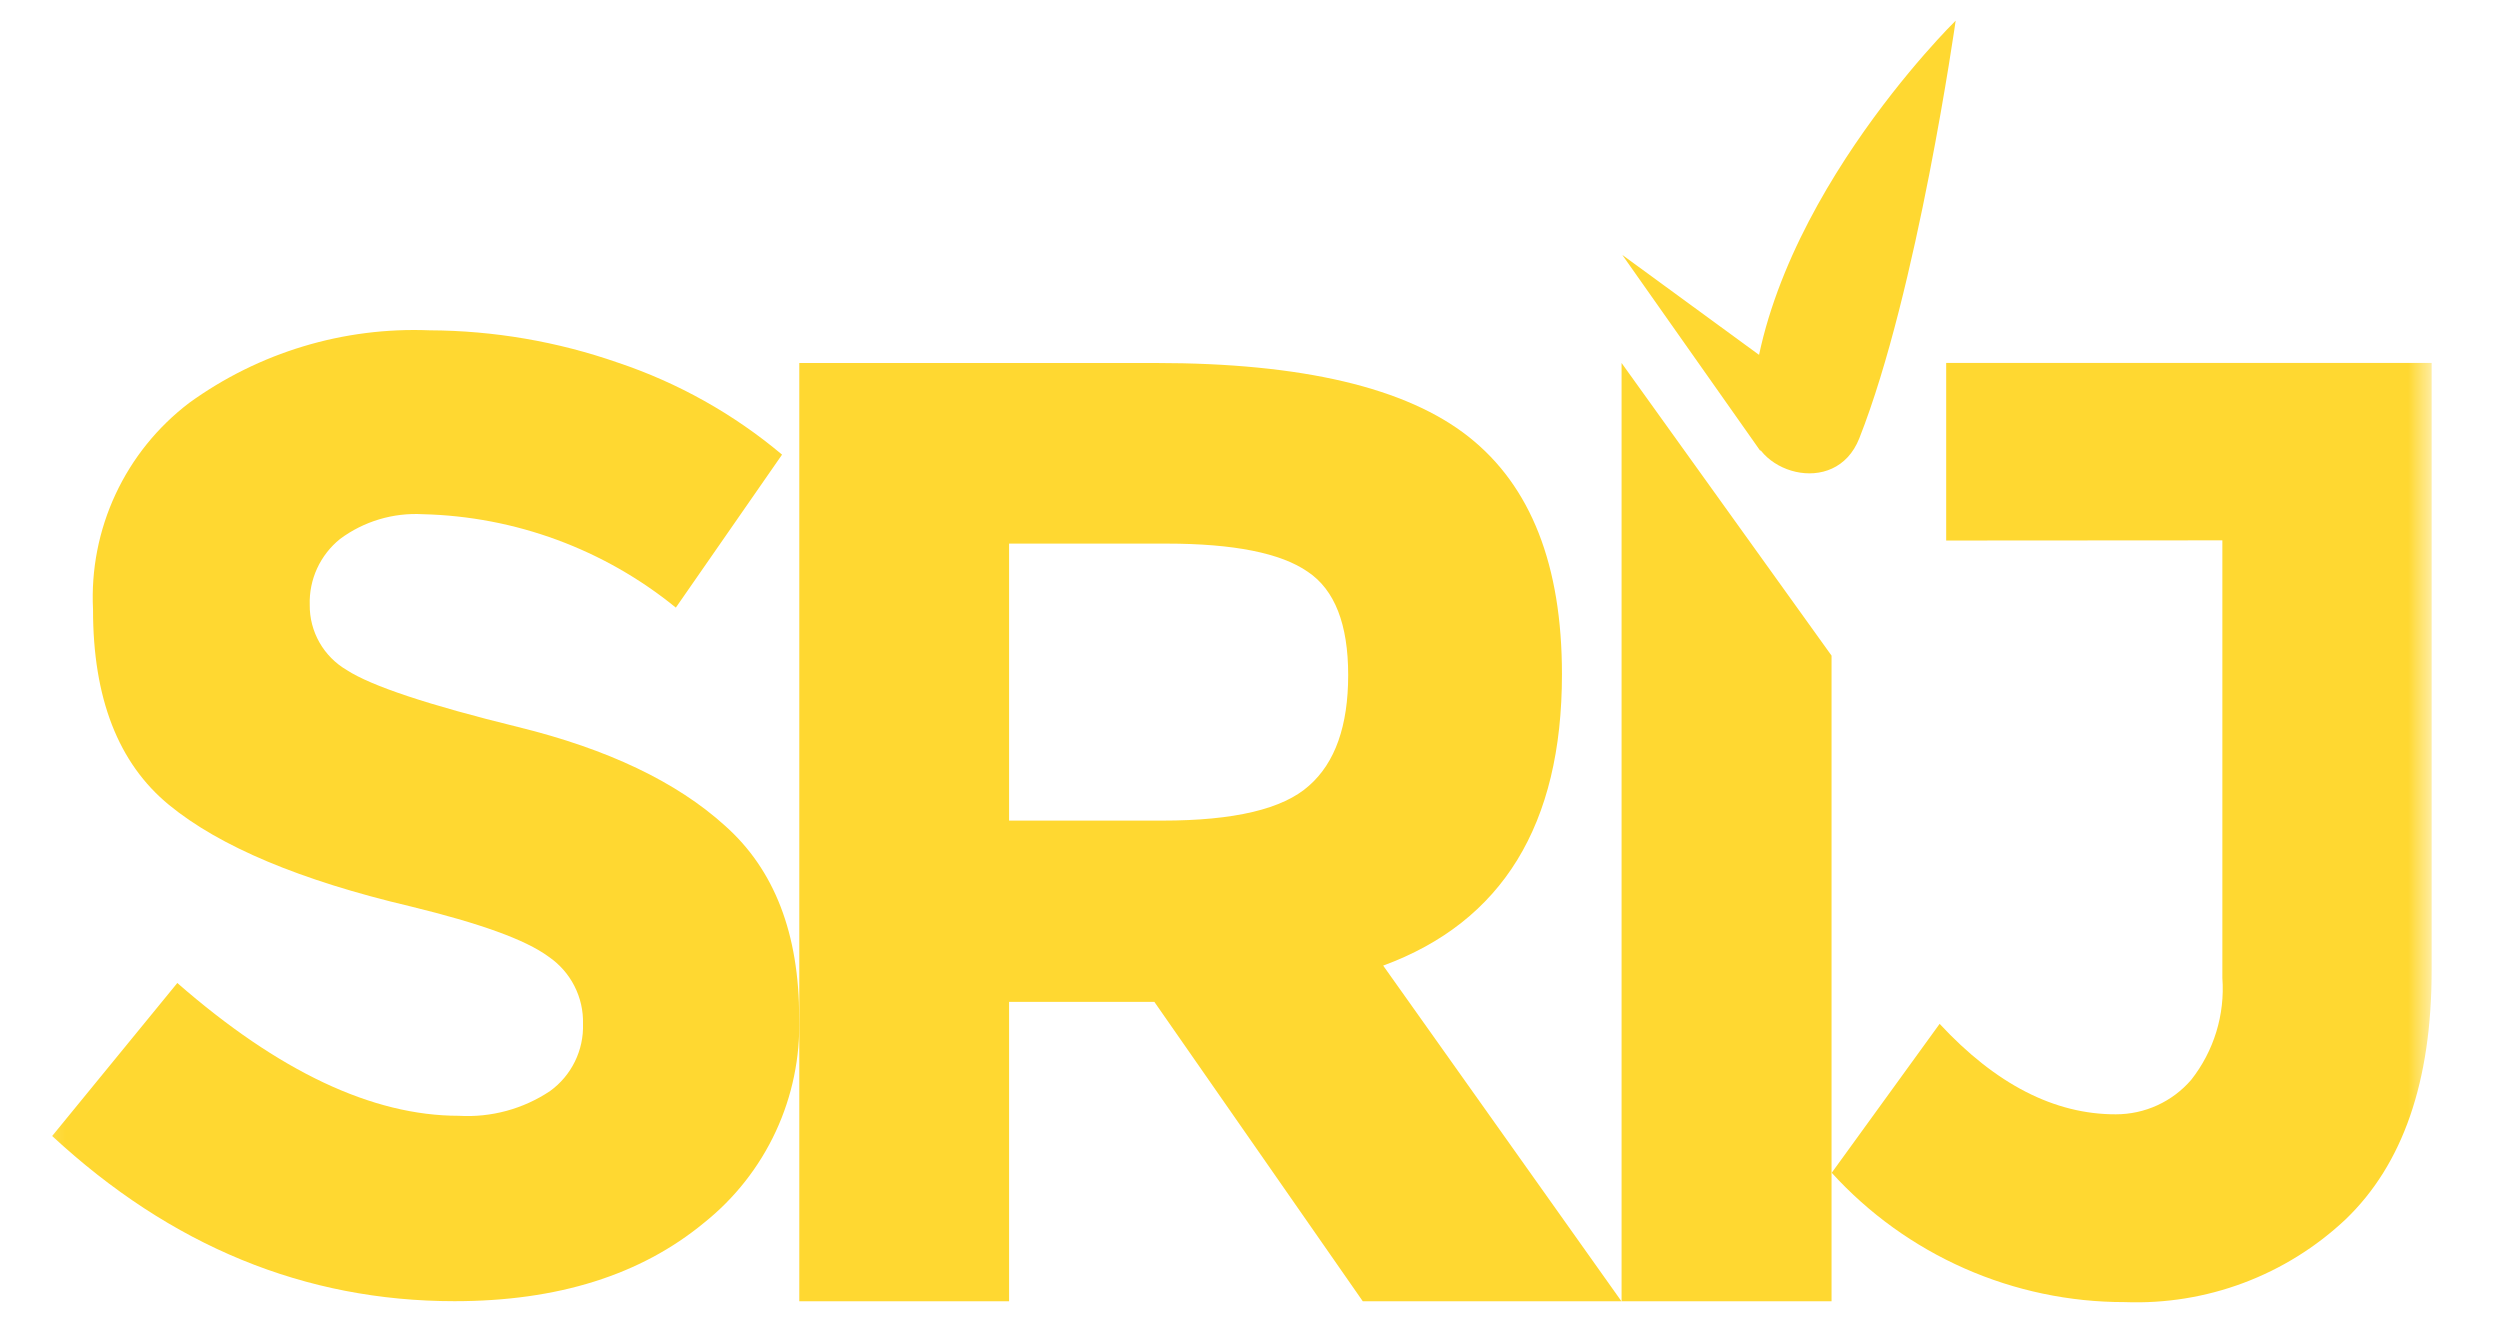
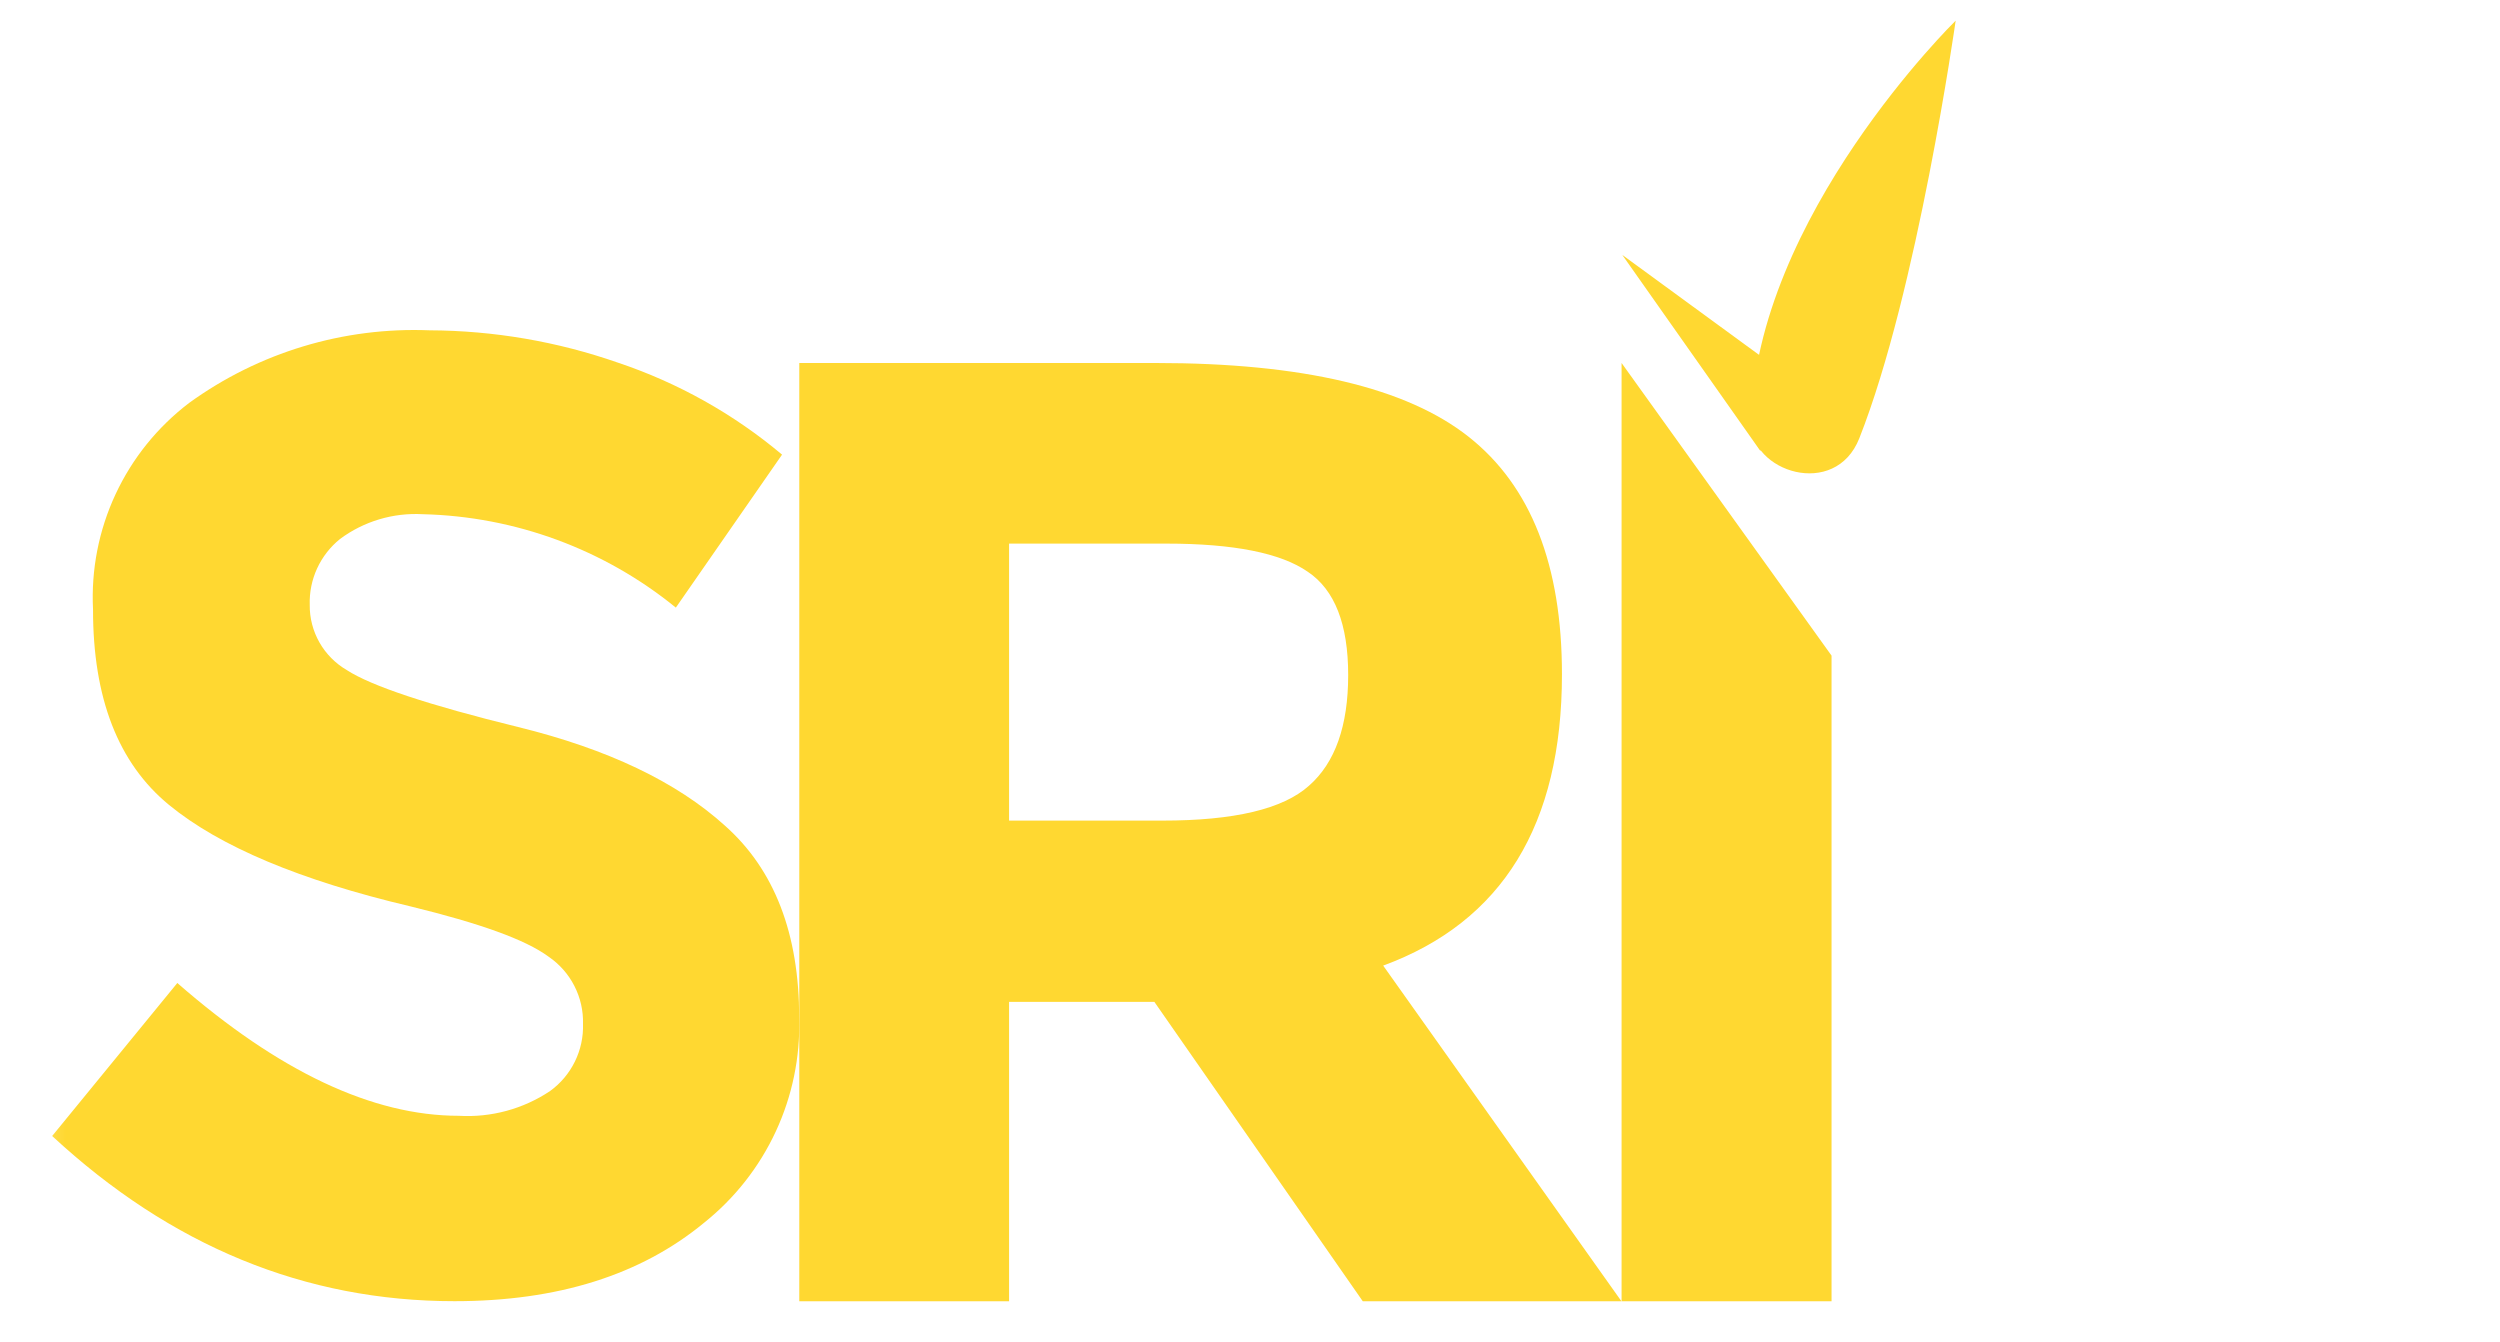
<svg xmlns="http://www.w3.org/2000/svg" width="95" height="51" viewBox="0 0 95 51" fill="none">
  <mask id="mask0_926_22387" style="mask-type:luminance" maskUnits="userSpaceOnUse" x="1" y="0" width="92" height="51">
    <path d="M92.402 0H1.196V50.215H92.402V0Z" fill="white" />
  </mask>
  <g mask="url(#mask0_926_22387)">
    <path d="M59.354 25.626C59.354 31.34 57.089 35.029 52.561 36.693L61.614 49.447H51.785L43.865 38.07H38.345V49.447H30.373V13.794H43.927C49.483 13.794 53.444 14.729 55.809 16.598C58.175 18.468 59.356 21.477 59.354 25.626ZM49.744 29.855C50.735 28.984 51.231 27.583 51.231 25.652C51.231 23.721 50.72 22.414 49.698 21.729C48.676 21.016 46.881 20.657 44.326 20.657H38.345V31.183H44.175C46.9 31.183 48.754 30.745 49.743 29.856L49.744 29.855Z" fill="#FFD831" />
    <path d="M61.62 13.794V49.447H69.599V24.914L61.62 13.794Z" fill="#FFD831" />
-     <path d="M73.955 20.54V13.792H92.402V36.883C92.402 41.097 91.31 44.25 89.126 46.342C88.007 47.394 86.689 48.213 85.25 48.752C83.811 49.291 82.278 49.538 80.742 49.48C78.644 49.483 76.57 49.047 74.652 48.2C72.734 47.354 71.015 46.116 69.605 44.566L73.706 38.906C75.838 41.202 78.069 42.348 80.401 42.344C80.945 42.344 81.482 42.228 81.976 42.002C82.47 41.777 82.909 41.447 83.264 41.036C84.129 39.939 84.552 38.559 84.45 37.167V20.533L73.955 20.54Z" fill="#FFD831" />
    <path d="M66.539 16.049C66.5 17.931 69.736 18.977 70.653 16.657C72.861 11.068 74.315 0.785 74.315 0.785C74.315 0.785 66.697 8.243 66.539 16.049Z" fill="#FFD831" />
    <path d="M69.134 15.159L61.647 9.687L66.887 17.126C66.887 17.126 69.632 15.309 69.134 15.159Z" fill="#FFD831" />
    <path d="M12.922 20.481C12.549 20.781 12.251 21.164 12.051 21.598C11.851 22.032 11.755 22.507 11.77 22.985C11.764 23.485 11.892 23.978 12.139 24.413C12.387 24.848 12.745 25.21 13.178 25.463C14.112 26.069 16.283 26.79 19.689 27.627C23.096 28.464 25.717 29.715 27.552 31.379C29.43 33.048 30.369 35.482 30.369 38.681C30.411 40.168 30.107 41.645 29.48 42.996C28.853 44.346 27.921 45.533 26.757 46.463C24.351 48.451 21.189 49.445 17.272 49.445C11.594 49.445 6.498 47.352 1.982 43.168L6.738 37.354C10.59 40.718 14.154 42.4 17.431 42.4C18.661 42.473 19.88 42.143 20.903 41.459C21.305 41.168 21.628 40.784 21.846 40.339C22.064 39.895 22.17 39.404 22.154 38.91C22.168 38.408 22.055 37.911 21.826 37.465C21.598 37.018 21.26 36.636 20.845 36.353C19.96 35.7 18.224 35.085 15.604 34.444C11.413 33.455 8.353 32.17 6.424 30.588C4.494 29.006 3.531 26.529 3.535 23.155C3.46 21.65 3.754 20.148 4.391 18.781C5.028 17.414 5.988 16.223 7.19 15.309C9.837 13.392 13.054 12.421 16.322 12.552C18.76 12.562 21.18 12.977 23.482 13.781C25.762 14.545 27.878 15.73 29.718 17.276L25.682 23.089C22.961 20.873 19.577 19.624 16.066 19.54C14.939 19.476 13.826 19.81 12.921 20.481H12.922Z" fill="#FFD831" />
  </g>
</svg>